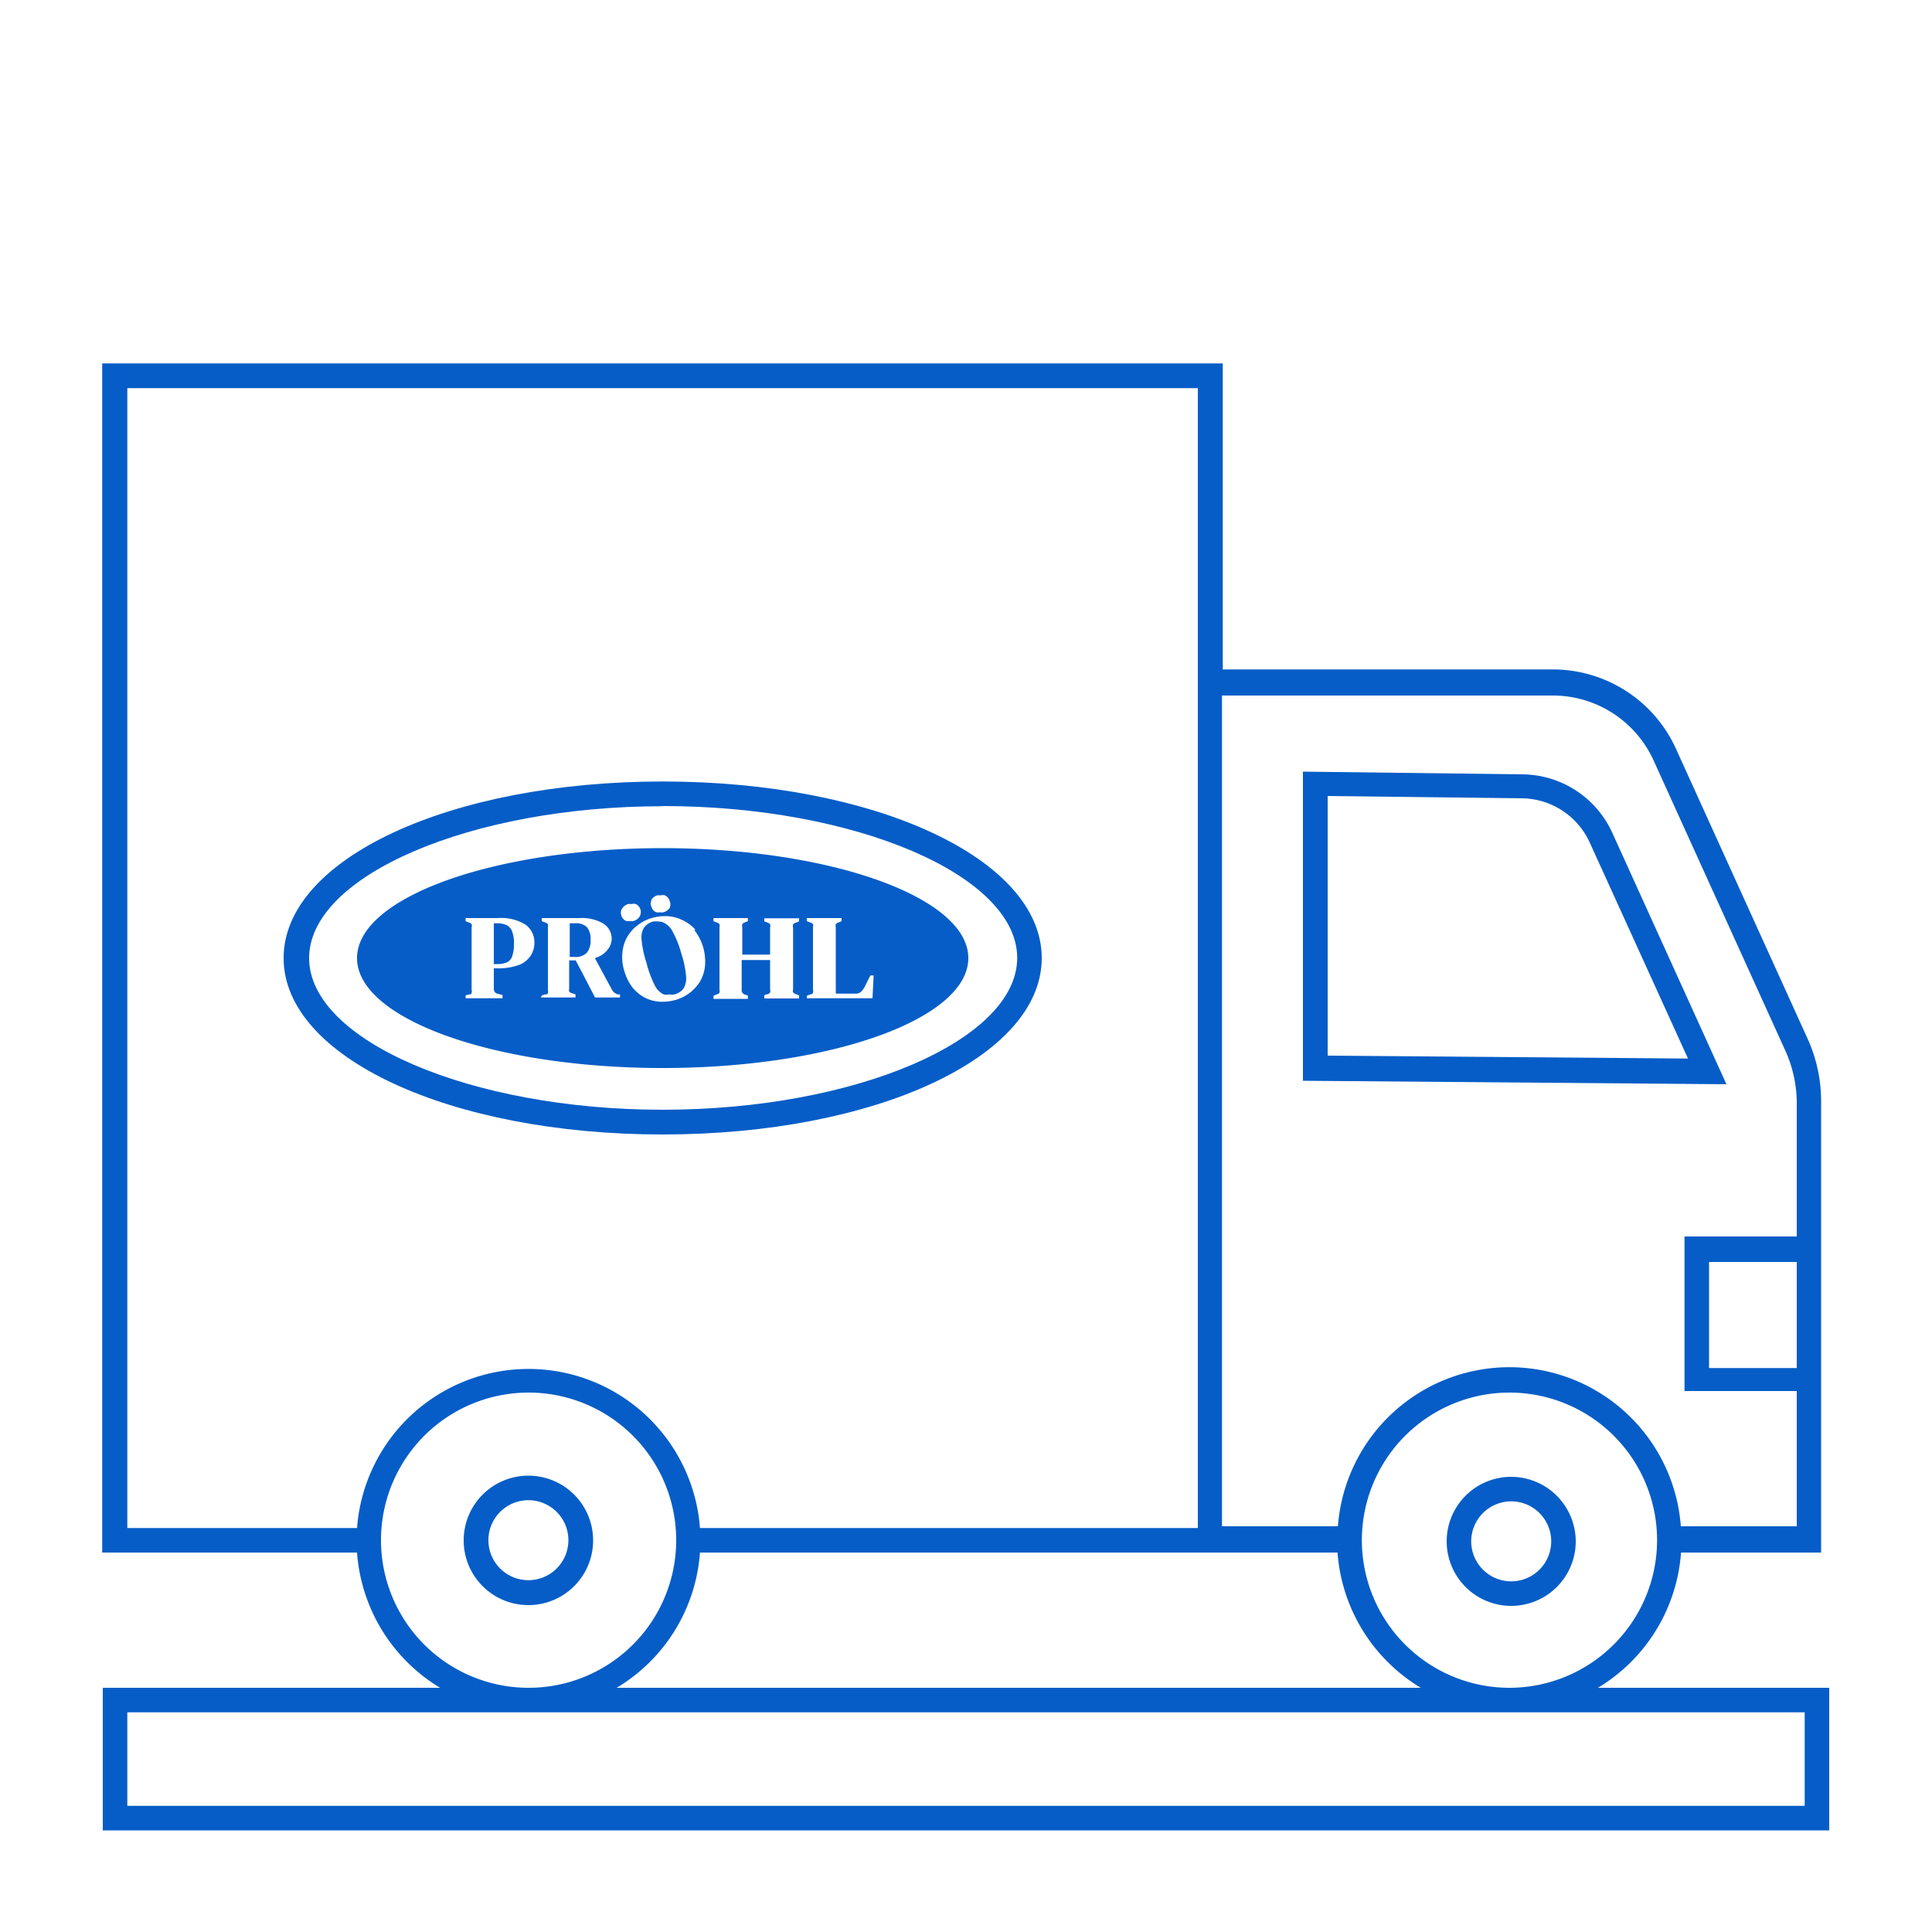
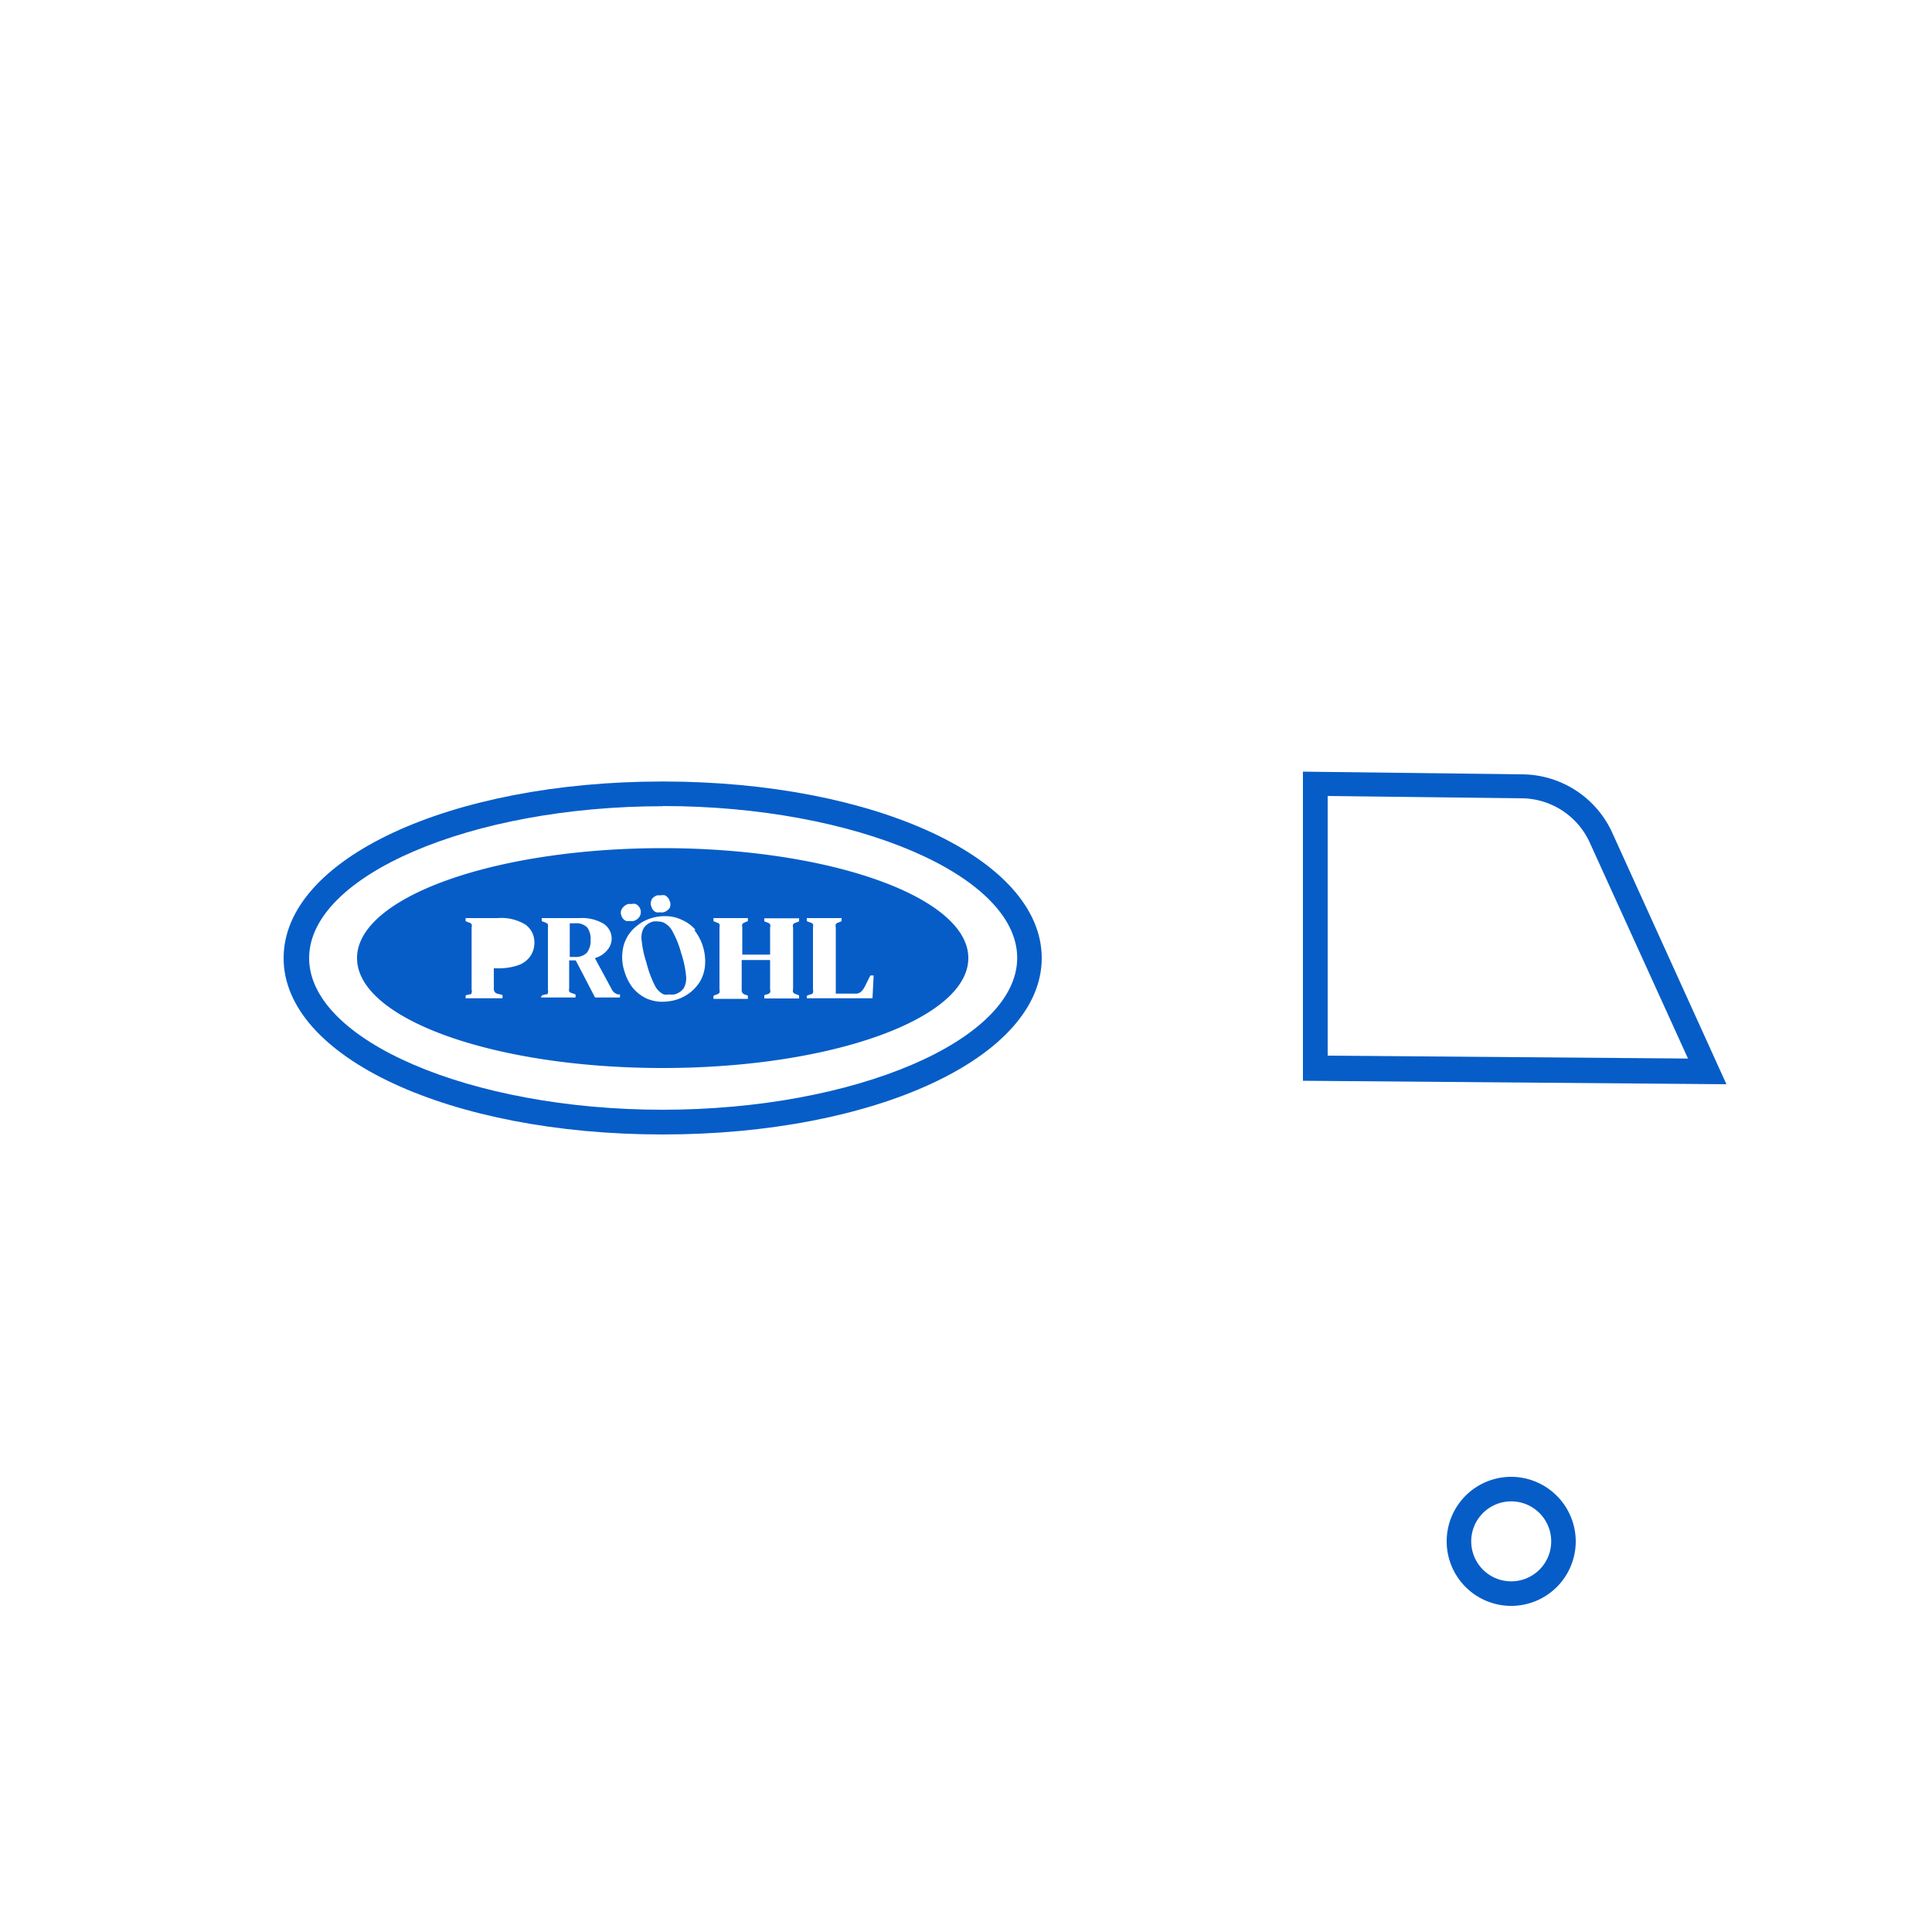
<svg xmlns="http://www.w3.org/2000/svg" id="Layer_1" data-name="Layer 1" viewBox="0 0 100 100">
  <defs>
    <style>.cls-1{fill:#065dc7;}</style>
  </defs>
  <path class="cls-1" d="M83.44,43.08a5.16,5.16,0,0,0-4.64-3l-11.36-.14v16l21.92.18ZM68.72,41.2l10.07.12a3.91,3.91,0,0,1,3.49,2.28l5.09,11.19-18.65-.15Z" />
-   <path class="cls-1" d="M27.35,76.38a3.35,3.35,0,1,0,3.35,3.34A3.35,3.35,0,0,0,27.35,76.38Zm0,5.41a2.07,2.07,0,1,1,2.07-2.07A2.07,2.07,0,0,1,27.35,81.79Z" />
  <path class="cls-1" d="M78.22,76.44a3.34,3.34,0,1,0,3.34,3.34A3.35,3.35,0,0,0,78.22,76.44Zm0,5.41a2.07,2.07,0,1,1,2.07-2.07A2.07,2.07,0,0,1,78.22,81.85Z" />
-   <path class="cls-1" d="M82.71,87.36a8.92,8.92,0,0,0,4.3-7h7.25V57a7.81,7.81,0,0,0-.71-3.26l-6.81-15a7,7,0,0,0-6.36-4.09H63.29V18.81h-58V80.36H18.48a8.92,8.92,0,0,0,4.3,7H5.32v7.38H94.68V87.36Zm-4.57,0a7.64,7.64,0,1,1,7.63-7.64A7.65,7.65,0,0,1,78.14,87.36Zm-41.91-7h33a8.93,8.93,0,0,0,4.31,7H31.92A8.9,8.9,0,0,0,36.23,80.36ZM93,70.81H88.46V65.32H93ZM80.38,36a5.73,5.73,0,0,1,5.2,3.34l6.81,15A6.65,6.65,0,0,1,93,57v7H87.19v8H93v7H87a8.9,8.9,0,0,0-17.75,0h-6V36ZM6.59,20.09H62v59H36.23a8.9,8.9,0,0,0-17.75,0H6.59ZM19.72,79.72a7.64,7.64,0,1,1,7.63,7.64A7.64,7.64,0,0,1,19.72,79.72ZM93.41,93.47H6.59V88.63H93.41Z" />
  <path class="cls-1" d="M34.3,58.72c11,0,19.62-4,19.62-9.13s-8.61-9.14-19.62-9.14-19.62,4-19.62,9.14S23.3,58.72,34.3,58.72Zm0-17c10,0,18.35,3.6,18.35,7.86s-8.4,7.86-18.35,7.86S16,53.85,16,49.59,24.36,41.73,34.3,41.73Z" />
-   <path class="cls-1" d="M26.24,49.81a.53.53,0,0,0,.27-.31,1.84,1.84,0,0,0,.09-.65,1.66,1.66,0,0,0-.1-.66.59.59,0,0,0-.29-.31,1.16,1.16,0,0,0-.49-.09h-.16V49.9h.18A1.18,1.18,0,0,0,26.24,49.81Z" />
  <path class="cls-1" d="M30.37,49.32a1,1,0,0,0,.2-.66,1,1,0,0,0-.18-.66.79.79,0,0,0-.62-.21h-.28v1.74h.25A.81.81,0,0,0,30.37,49.32Z" />
  <path class="cls-1" d="M34.1,47.7a1,1,0,0,0-.3,0,.86.86,0,0,0-.47.32,1,1,0,0,0-.12.64,5.38,5.38,0,0,0,.25,1.17A5.6,5.6,0,0,0,33.89,51a1,1,0,0,0,.46.47.59.59,0,0,0,.27,0,1,1,0,0,0,.29,0,.85.85,0,0,0,.48-.32,1.08,1.08,0,0,0,.12-.64,5.26,5.26,0,0,0-.25-1.17,5,5,0,0,0-.44-1.11,1,1,0,0,0-.46-.47A.58.58,0,0,0,34.1,47.7Z" />
  <path class="cls-1" d="M34.3,55.28c8.74,0,15.82-2.55,15.82-5.69S43,43.9,34.3,43.9s-15.82,2.54-15.82,5.69S25.57,55.28,34.3,55.28Zm7.46-3.74.18-.07c.1,0,.13-.07.14-.09a.32.32,0,0,0,0-.16V48a.32.32,0,0,0,0-.16.21.21,0,0,0-.14-.09l-.18-.07v-.16h1.8v.16l-.16.07a.21.21,0,0,0-.14.09.39.39,0,0,0,0,.17v3.42h1a.4.4,0,0,0,.31-.1,1,1,0,0,0,.21-.3l.27-.54h.17l-.06,1.18H41.76Zm-4.83,0,.17-.07a.21.21,0,0,0,.14-.09.33.33,0,0,0,0-.15V48a.35.35,0,0,0,0-.16.21.21,0,0,0-.14-.09l-.17-.07v-.16h1.78v.16l-.15.06a.42.42,0,0,0-.14.09.35.35,0,0,0,0,.16v1.42h1.44V48a.25.25,0,0,0,0-.16.33.33,0,0,0-.14-.09l-.16-.06v-.16h1.8v.16l-.17.07a.19.19,0,0,0-.14.09.25.25,0,0,0,0,.16v3.2a.24.24,0,0,0,0,.15.22.22,0,0,0,.13.09l.18.07v.16h-1.8v-.17l.16-.05a.21.21,0,0,0,.14-.09.24.24,0,0,0,0-.16V49.69H38.39v1.54a.23.23,0,0,0,.17.25l.15.05v.17H36.93Zm-1-3.41A2.63,2.63,0,0,1,36.49,50a2,2,0,0,1-.25.79,2.2,2.2,0,0,1-.54.6,2.27,2.27,0,0,1-.71.36,2.59,2.59,0,0,1-.67.1h-.13a2,2,0,0,1-.77-.19,2.06,2.06,0,0,1-.66-.52,2.54,2.54,0,0,1-.44-.87,2.29,2.29,0,0,1-.1-1,1.94,1.94,0,0,1,.26-.8,2,2,0,0,1,.54-.59,2.07,2.07,0,0,1,.71-.36,2.24,2.24,0,0,1,.68-.1h.11a2,2,0,0,1,.77.19A2,2,0,0,1,36,48.13Zm-2.21-1.57a.59.59,0,0,1,.3-.22l.19,0a.51.51,0,0,1,.2,0,.46.46,0,0,1,.25.29.44.44,0,0,1,0,.37.57.57,0,0,1-.32.22.47.47,0,0,1-.17,0,.79.79,0,0,1-.2,0,.41.41,0,0,1-.25-.29A.37.37,0,0,1,33.74,46.56ZM32.22,47a.55.55,0,0,1,.3-.21l.18,0a.45.45,0,0,1,.2,0,.46.46,0,0,1,.2.66.54.54,0,0,1-.31.22.51.51,0,0,1-.17,0,.78.78,0,0,1-.21,0,.43.43,0,0,1-.25-.29A.38.38,0,0,1,32.22,47Zm-4.17,4.52.18-.05c.07,0,.12,0,.13-.09a.32.32,0,0,0,0-.16V48a.57.57,0,0,0,0-.16.29.29,0,0,0-.13-.09l-.19-.07v-.16H30a2.18,2.18,0,0,1,1.22.28.92.92,0,0,1,.44.81.93.93,0,0,1-.23.57,1.25,1.25,0,0,1-.64.41l.88,1.63a.44.44,0,0,0,.12.15.72.72,0,0,0,.18.1l.12,0v.16H30.8l-1-1.92h-.34v1.45a.38.38,0,0,0,0,.16.22.22,0,0,0,.13.08l.2.07v.16h-1.8Zm-3.95,0,.18-.05c.07,0,.12,0,.13-.08a.29.29,0,0,0,0-.17V48a.25.25,0,0,0,0-.16.21.21,0,0,0-.14-.09l-.17-.07v-.16h1.66a2.39,2.39,0,0,1,1.44.34,1.12,1.12,0,0,1,.46.93,1.21,1.21,0,0,1-.19.67,1.26,1.26,0,0,1-.62.49,3.16,3.16,0,0,1-1.13.17h-.16v1.06a.25.25,0,0,0,.21.26l.24.06v.17H24.1Z" />
</svg>